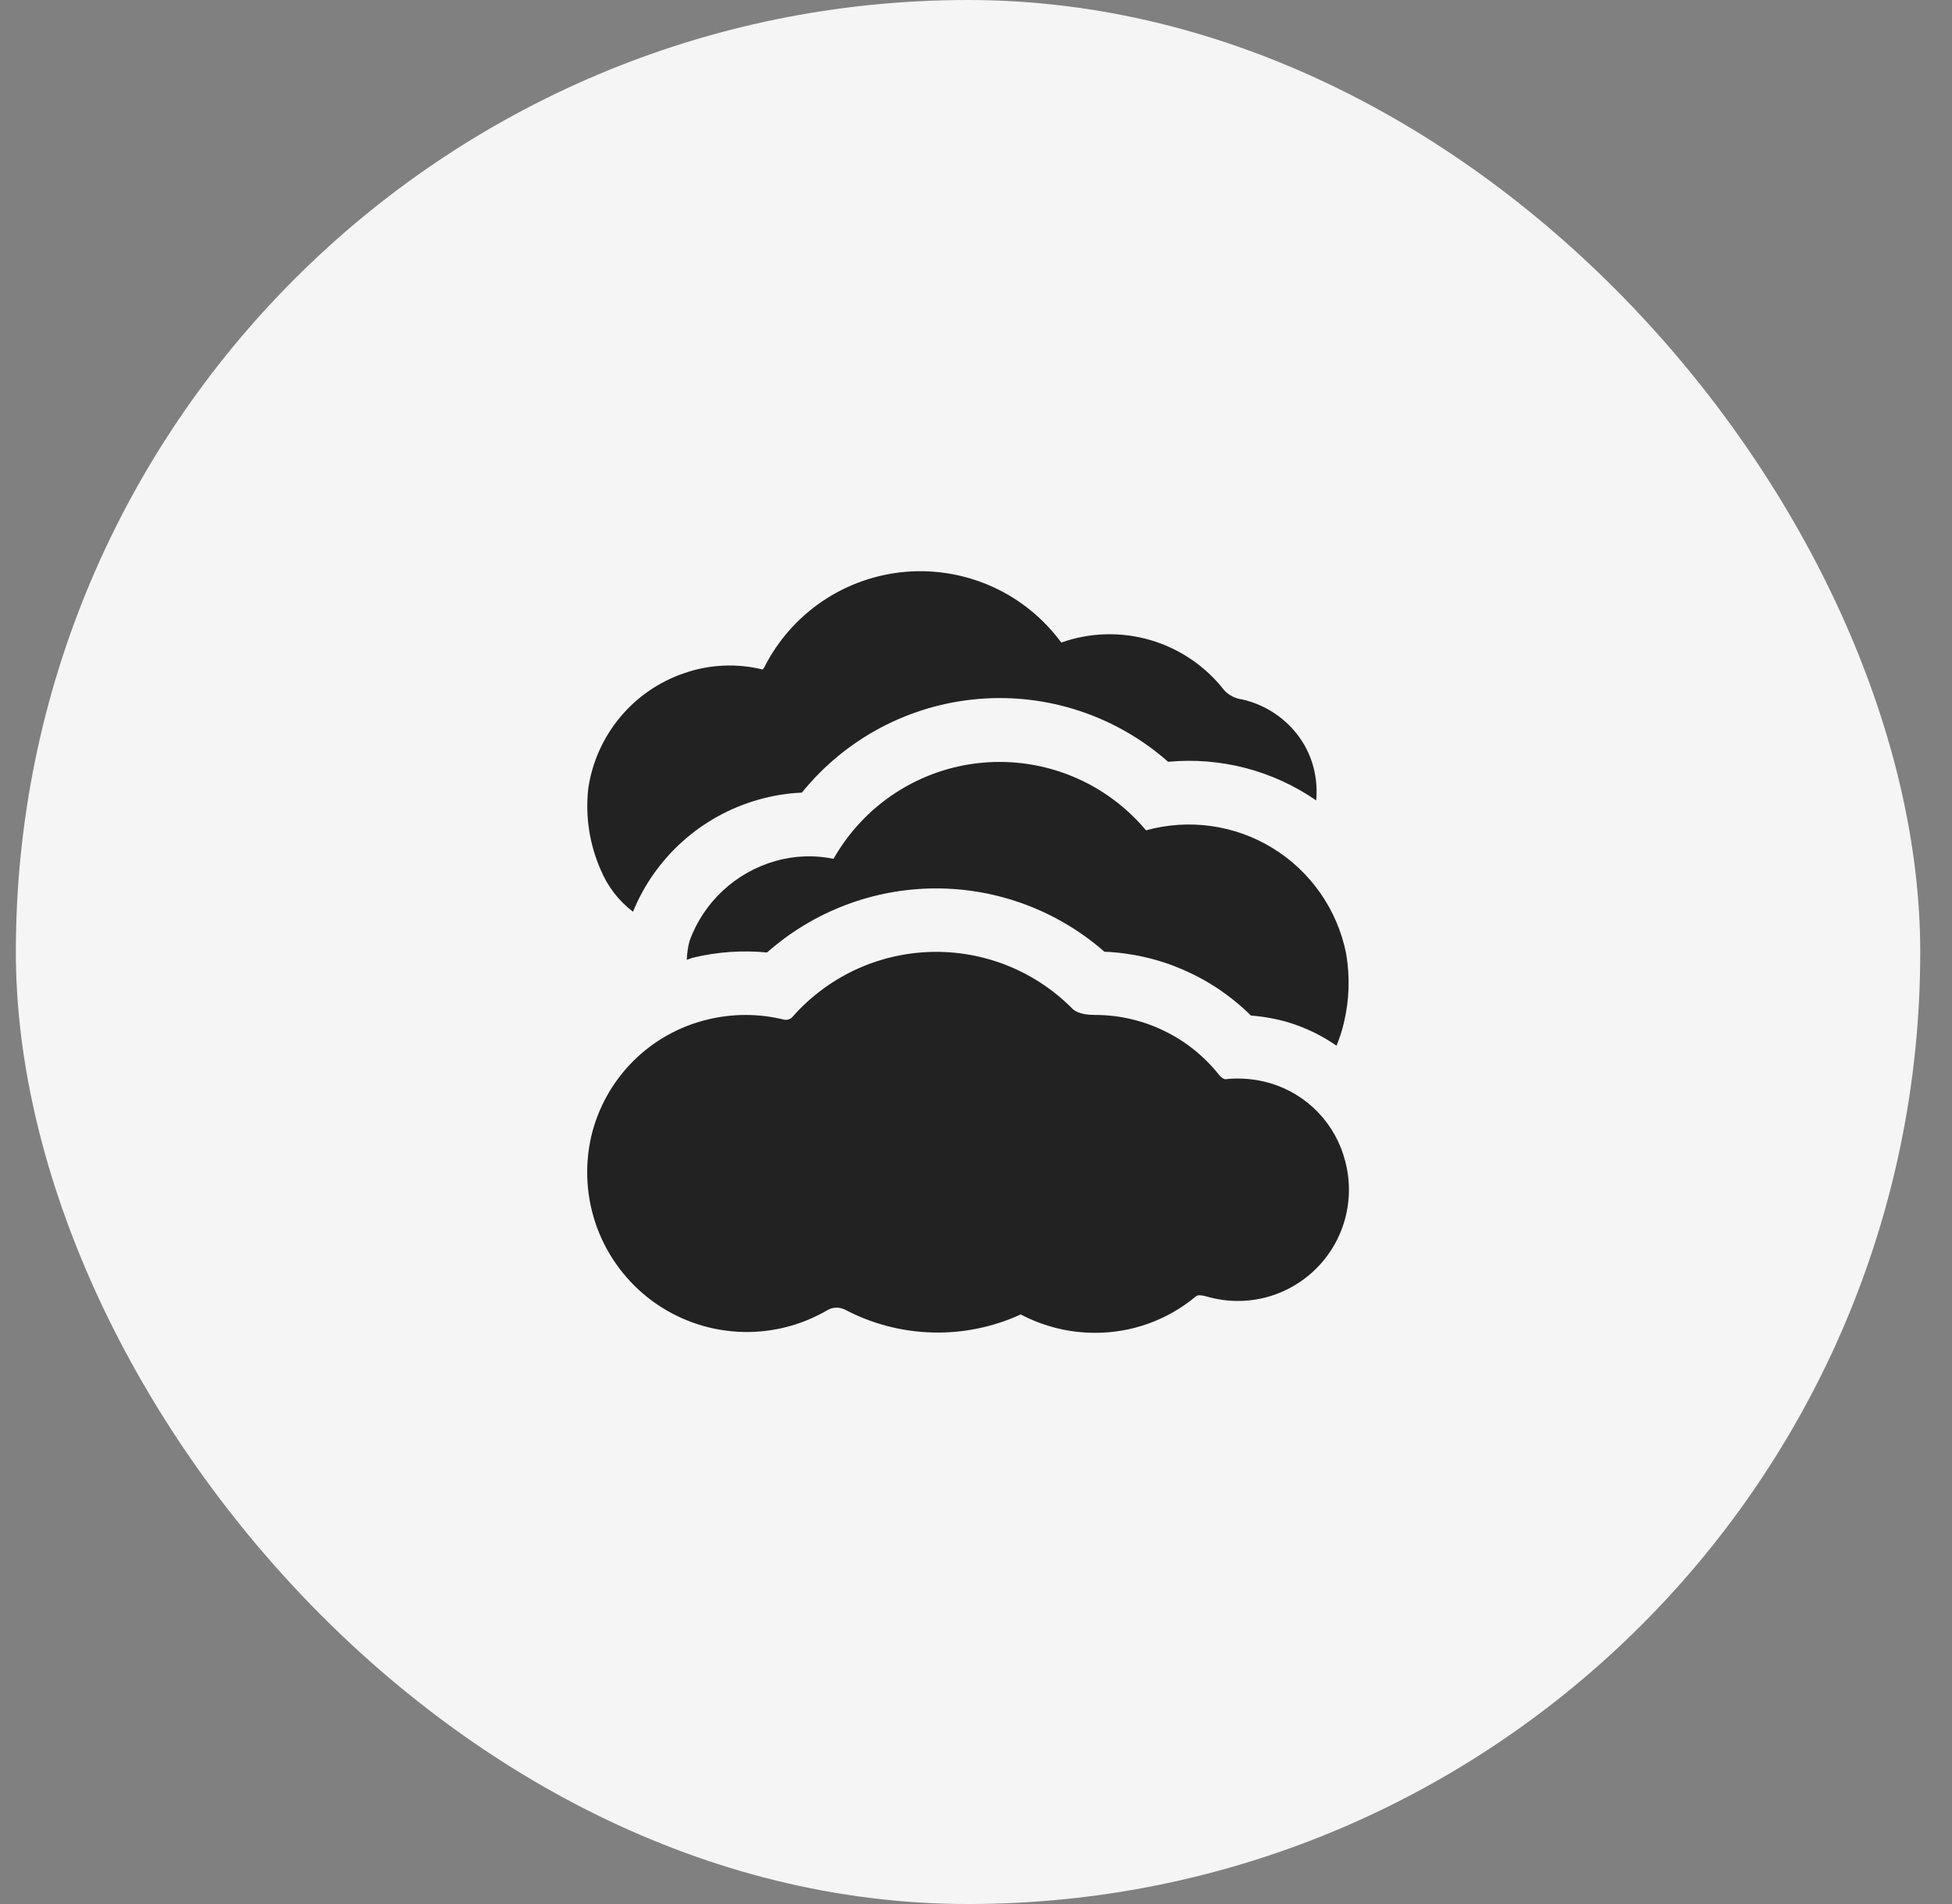
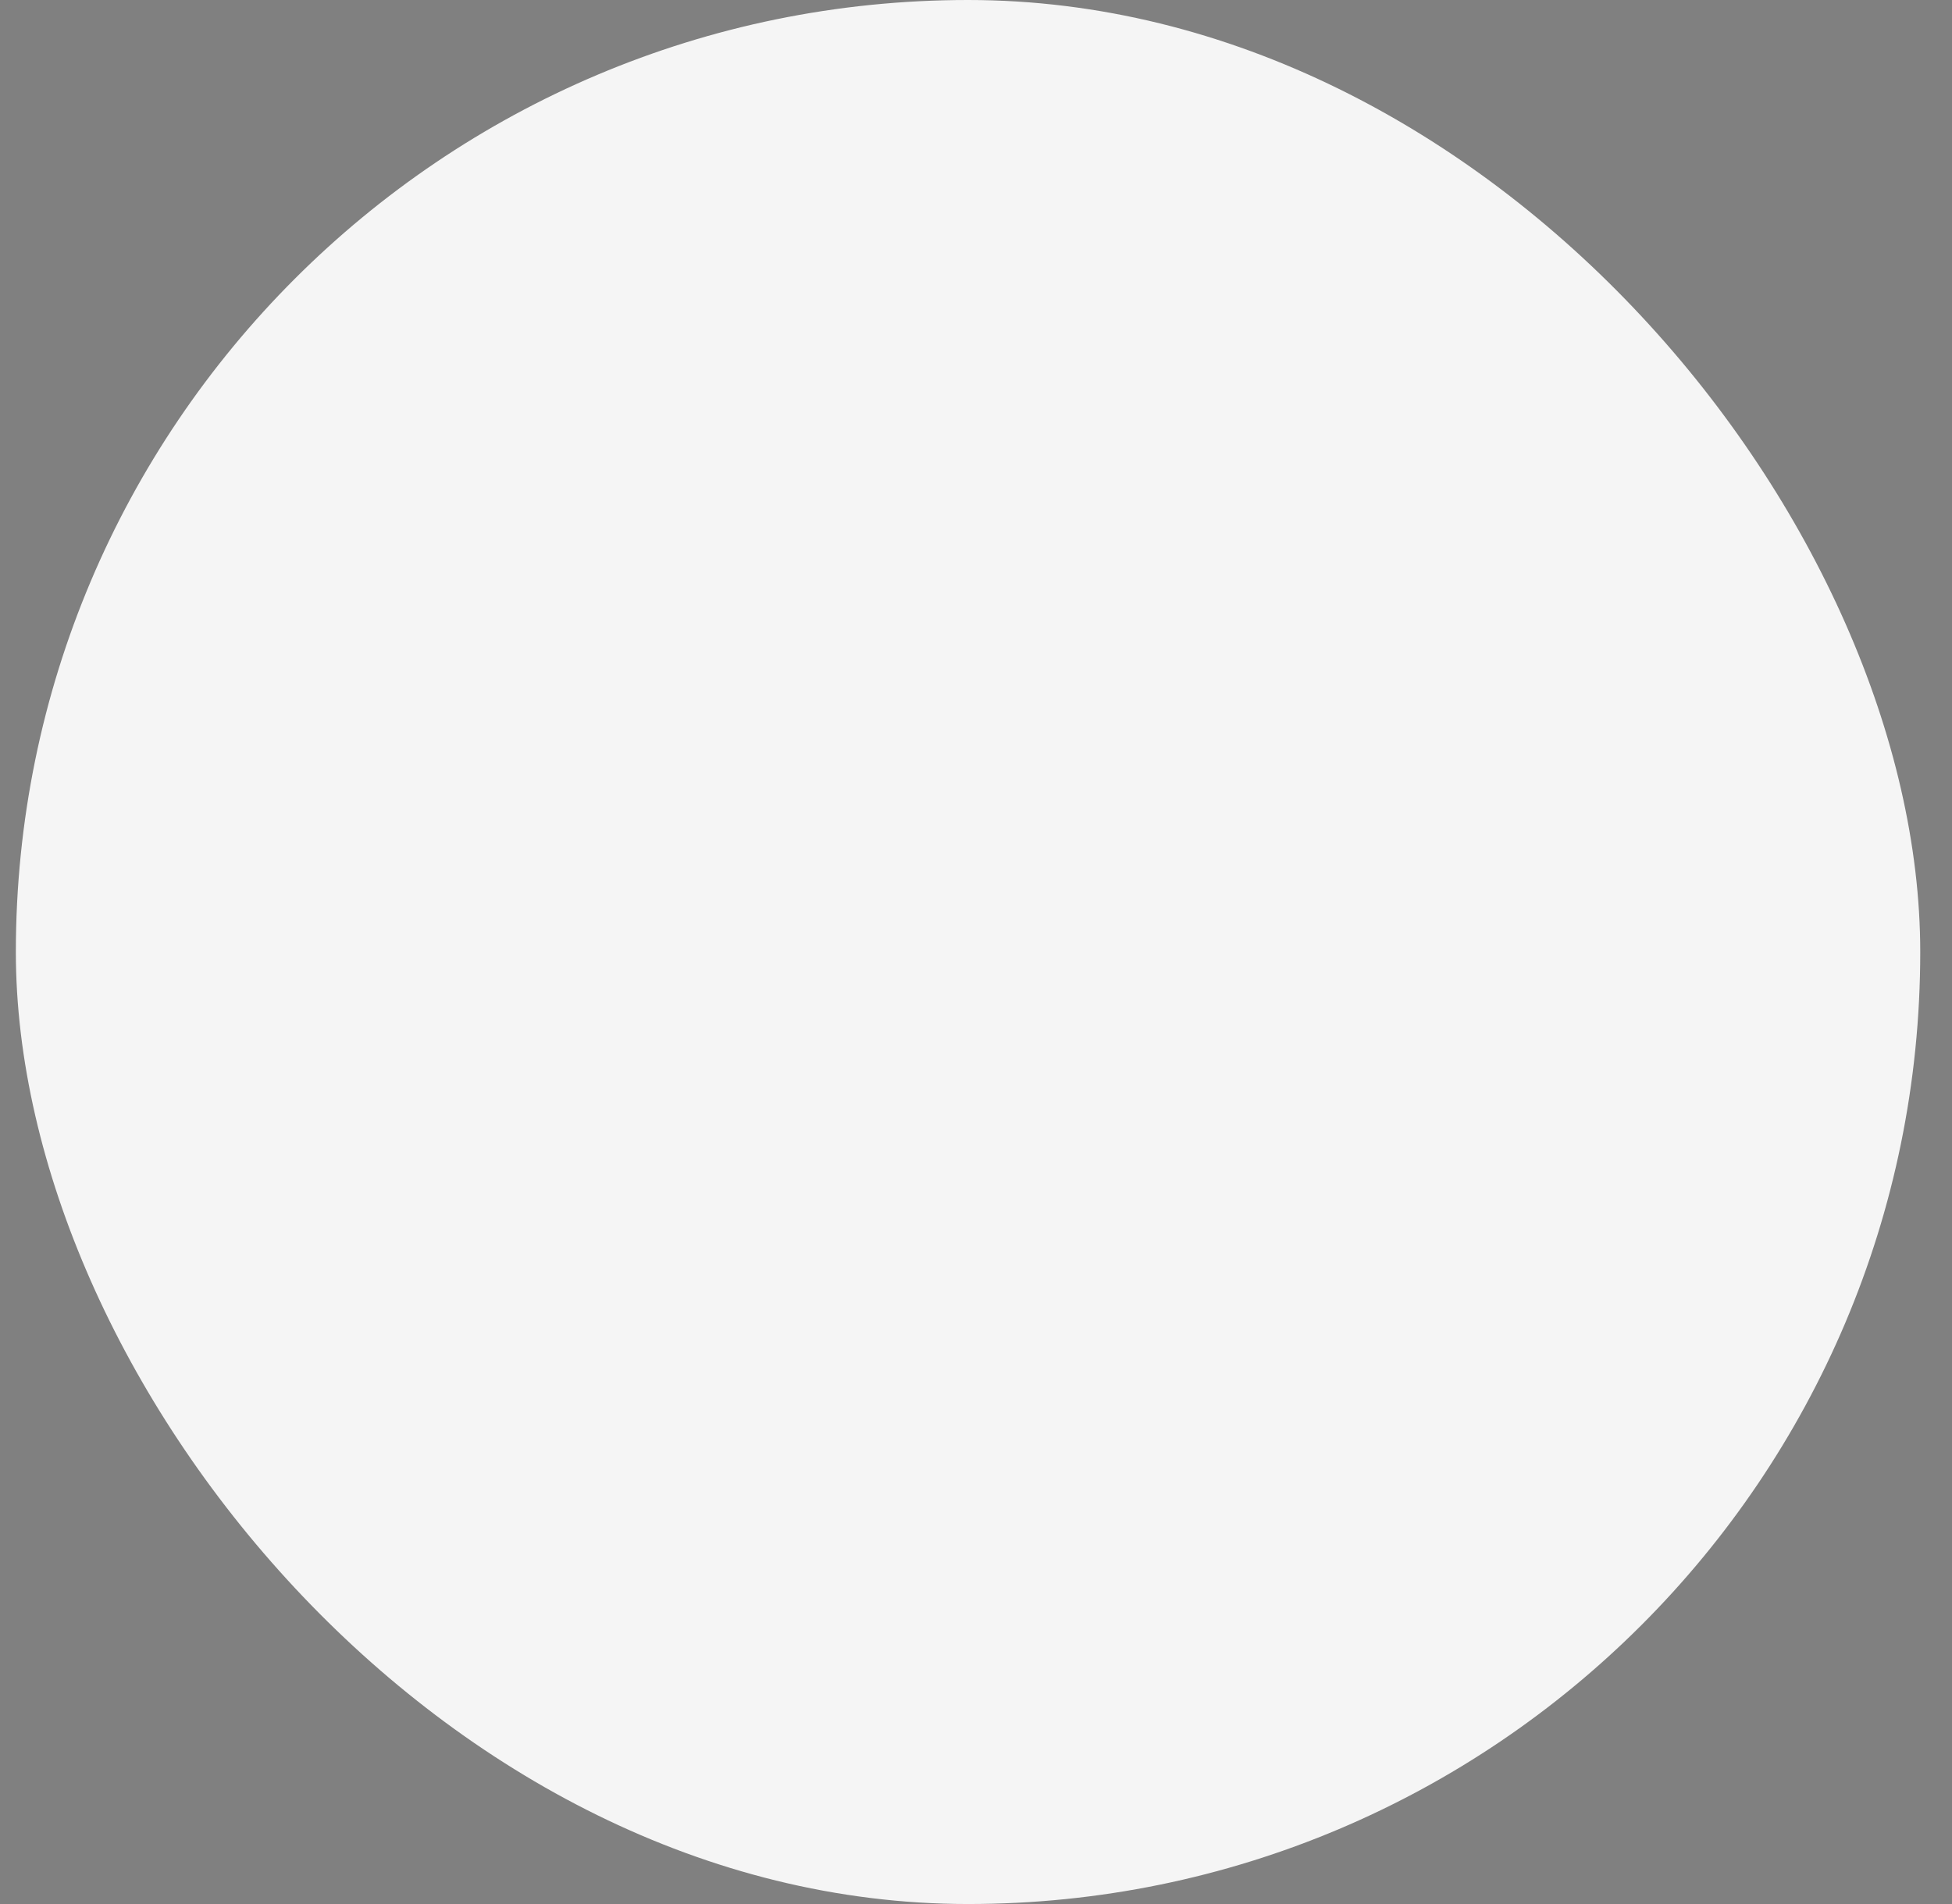
<svg xmlns="http://www.w3.org/2000/svg" width="41" height="40" viewBox="0 0 41 40" fill="none">
  <rect x="0" y="0" width="41" height="40" fill="#808080" stroke="none" />
  <rect x="0.333" width="40" height="40" rx="20" fill="#F5F5F5" />
-   <path d="M22.997 28C22.454 28 21.919 27.867 21.439 27.614C20.857 27.881 20.222 28.011 19.582 27.993C18.942 27.976 18.314 27.811 17.748 27.513C17.688 27.483 17.622 27.469 17.555 27.472C17.488 27.475 17.424 27.495 17.367 27.531C16.802 27.858 16.154 28.014 15.502 27.978C14.85 27.942 14.223 27.716 13.697 27.329C13.172 26.941 12.771 26.409 12.543 25.796C12.316 25.183 12.272 24.518 12.417 23.88C12.556 23.282 12.86 22.735 13.293 22.299C13.726 21.864 14.272 21.559 14.869 21.417C15.389 21.291 15.932 21.291 16.453 21.417C16.486 21.427 16.521 21.428 16.554 21.419C16.587 21.41 16.617 21.393 16.641 21.368C17.004 20.954 17.448 20.619 17.945 20.383C18.443 20.148 18.983 20.017 19.533 19.999C20.083 19.981 20.631 20.076 21.143 20.278C21.655 20.481 22.12 20.786 22.509 21.175C22.552 21.22 22.654 21.322 22.998 21.322C23.498 21.322 23.991 21.434 24.441 21.651C24.892 21.867 25.287 22.183 25.599 22.573C25.63 22.619 25.675 22.654 25.728 22.673C26.049 22.637 26.375 22.666 26.686 22.758C27.064 22.871 27.408 23.08 27.682 23.365C27.956 23.65 28.153 24.001 28.252 24.384C28.36 24.783 28.36 25.205 28.252 25.605C28.144 26.004 27.932 26.368 27.637 26.659C27.343 26.949 26.976 27.156 26.575 27.259C26.174 27.361 25.754 27.354 25.356 27.24C25.173 27.189 25.135 27.22 25.119 27.234C24.524 27.732 23.772 28.003 22.997 28ZM14.566 20.117C15.072 19.996 15.594 19.96 16.111 20.01C17.089 19.145 18.347 18.667 19.651 18.664C20.955 18.661 22.216 19.134 23.197 19.994C24.354 20.041 25.452 20.52 26.275 21.335C26.542 21.355 26.806 21.403 27.063 21.479C27.422 21.588 27.763 21.753 28.072 21.968C28.136 21.813 28.188 21.654 28.226 21.491C28.342 21.01 28.358 20.51 28.272 20.022C28.18 19.569 27.996 19.139 27.731 18.76C27.466 18.38 27.126 18.06 26.732 17.818C26.338 17.576 25.898 17.418 25.441 17.354C24.983 17.29 24.517 17.32 24.071 17.444C23.655 16.947 23.126 16.558 22.527 16.311C21.928 16.063 21.279 15.965 20.634 16.023C19.988 16.082 19.367 16.296 18.823 16.648C18.279 16.999 17.828 17.478 17.508 18.042C17.104 17.959 16.686 17.975 16.289 18.088C15.877 18.205 15.499 18.417 15.185 18.709C14.871 19 14.631 19.362 14.484 19.765C14.449 19.895 14.43 20.03 14.426 20.165C14.472 20.148 14.517 20.128 14.566 20.117ZM13.295 19.154C13.527 18.587 13.884 18.081 14.341 17.673C14.797 17.265 15.34 16.967 15.929 16.8C16.227 16.715 16.534 16.665 16.843 16.651C17.297 16.09 17.859 15.626 18.496 15.288C19.134 14.95 19.833 14.744 20.551 14.684C21.27 14.623 21.994 14.709 22.678 14.936C23.363 15.163 23.995 15.526 24.535 16.004C25.635 15.9 26.736 16.187 27.645 16.815C27.683 16.415 27.599 16.012 27.403 15.661C27.263 15.417 27.073 15.205 26.847 15.039C26.62 14.872 26.361 14.754 26.087 14.693C25.944 14.675 25.811 14.607 25.713 14.5C25.32 13.995 24.778 13.627 24.164 13.447C23.549 13.267 22.895 13.285 22.291 13.499C21.92 12.993 21.425 12.591 20.855 12.331C20.284 12.071 19.656 11.961 19.031 12.012C18.406 12.064 17.805 12.274 17.284 12.624C16.764 12.974 16.341 13.451 16.057 14.011C16.039 14.046 16.015 14.064 16.022 14.066C15.476 13.931 14.903 13.957 14.372 14.142C13.846 14.32 13.379 14.641 13.024 15.069C12.668 15.496 12.437 16.014 12.356 16.564C12.291 17.147 12.381 17.737 12.617 18.273C12.762 18.622 12.995 18.925 13.295 19.154Z" fill="#222222" />
</svg>